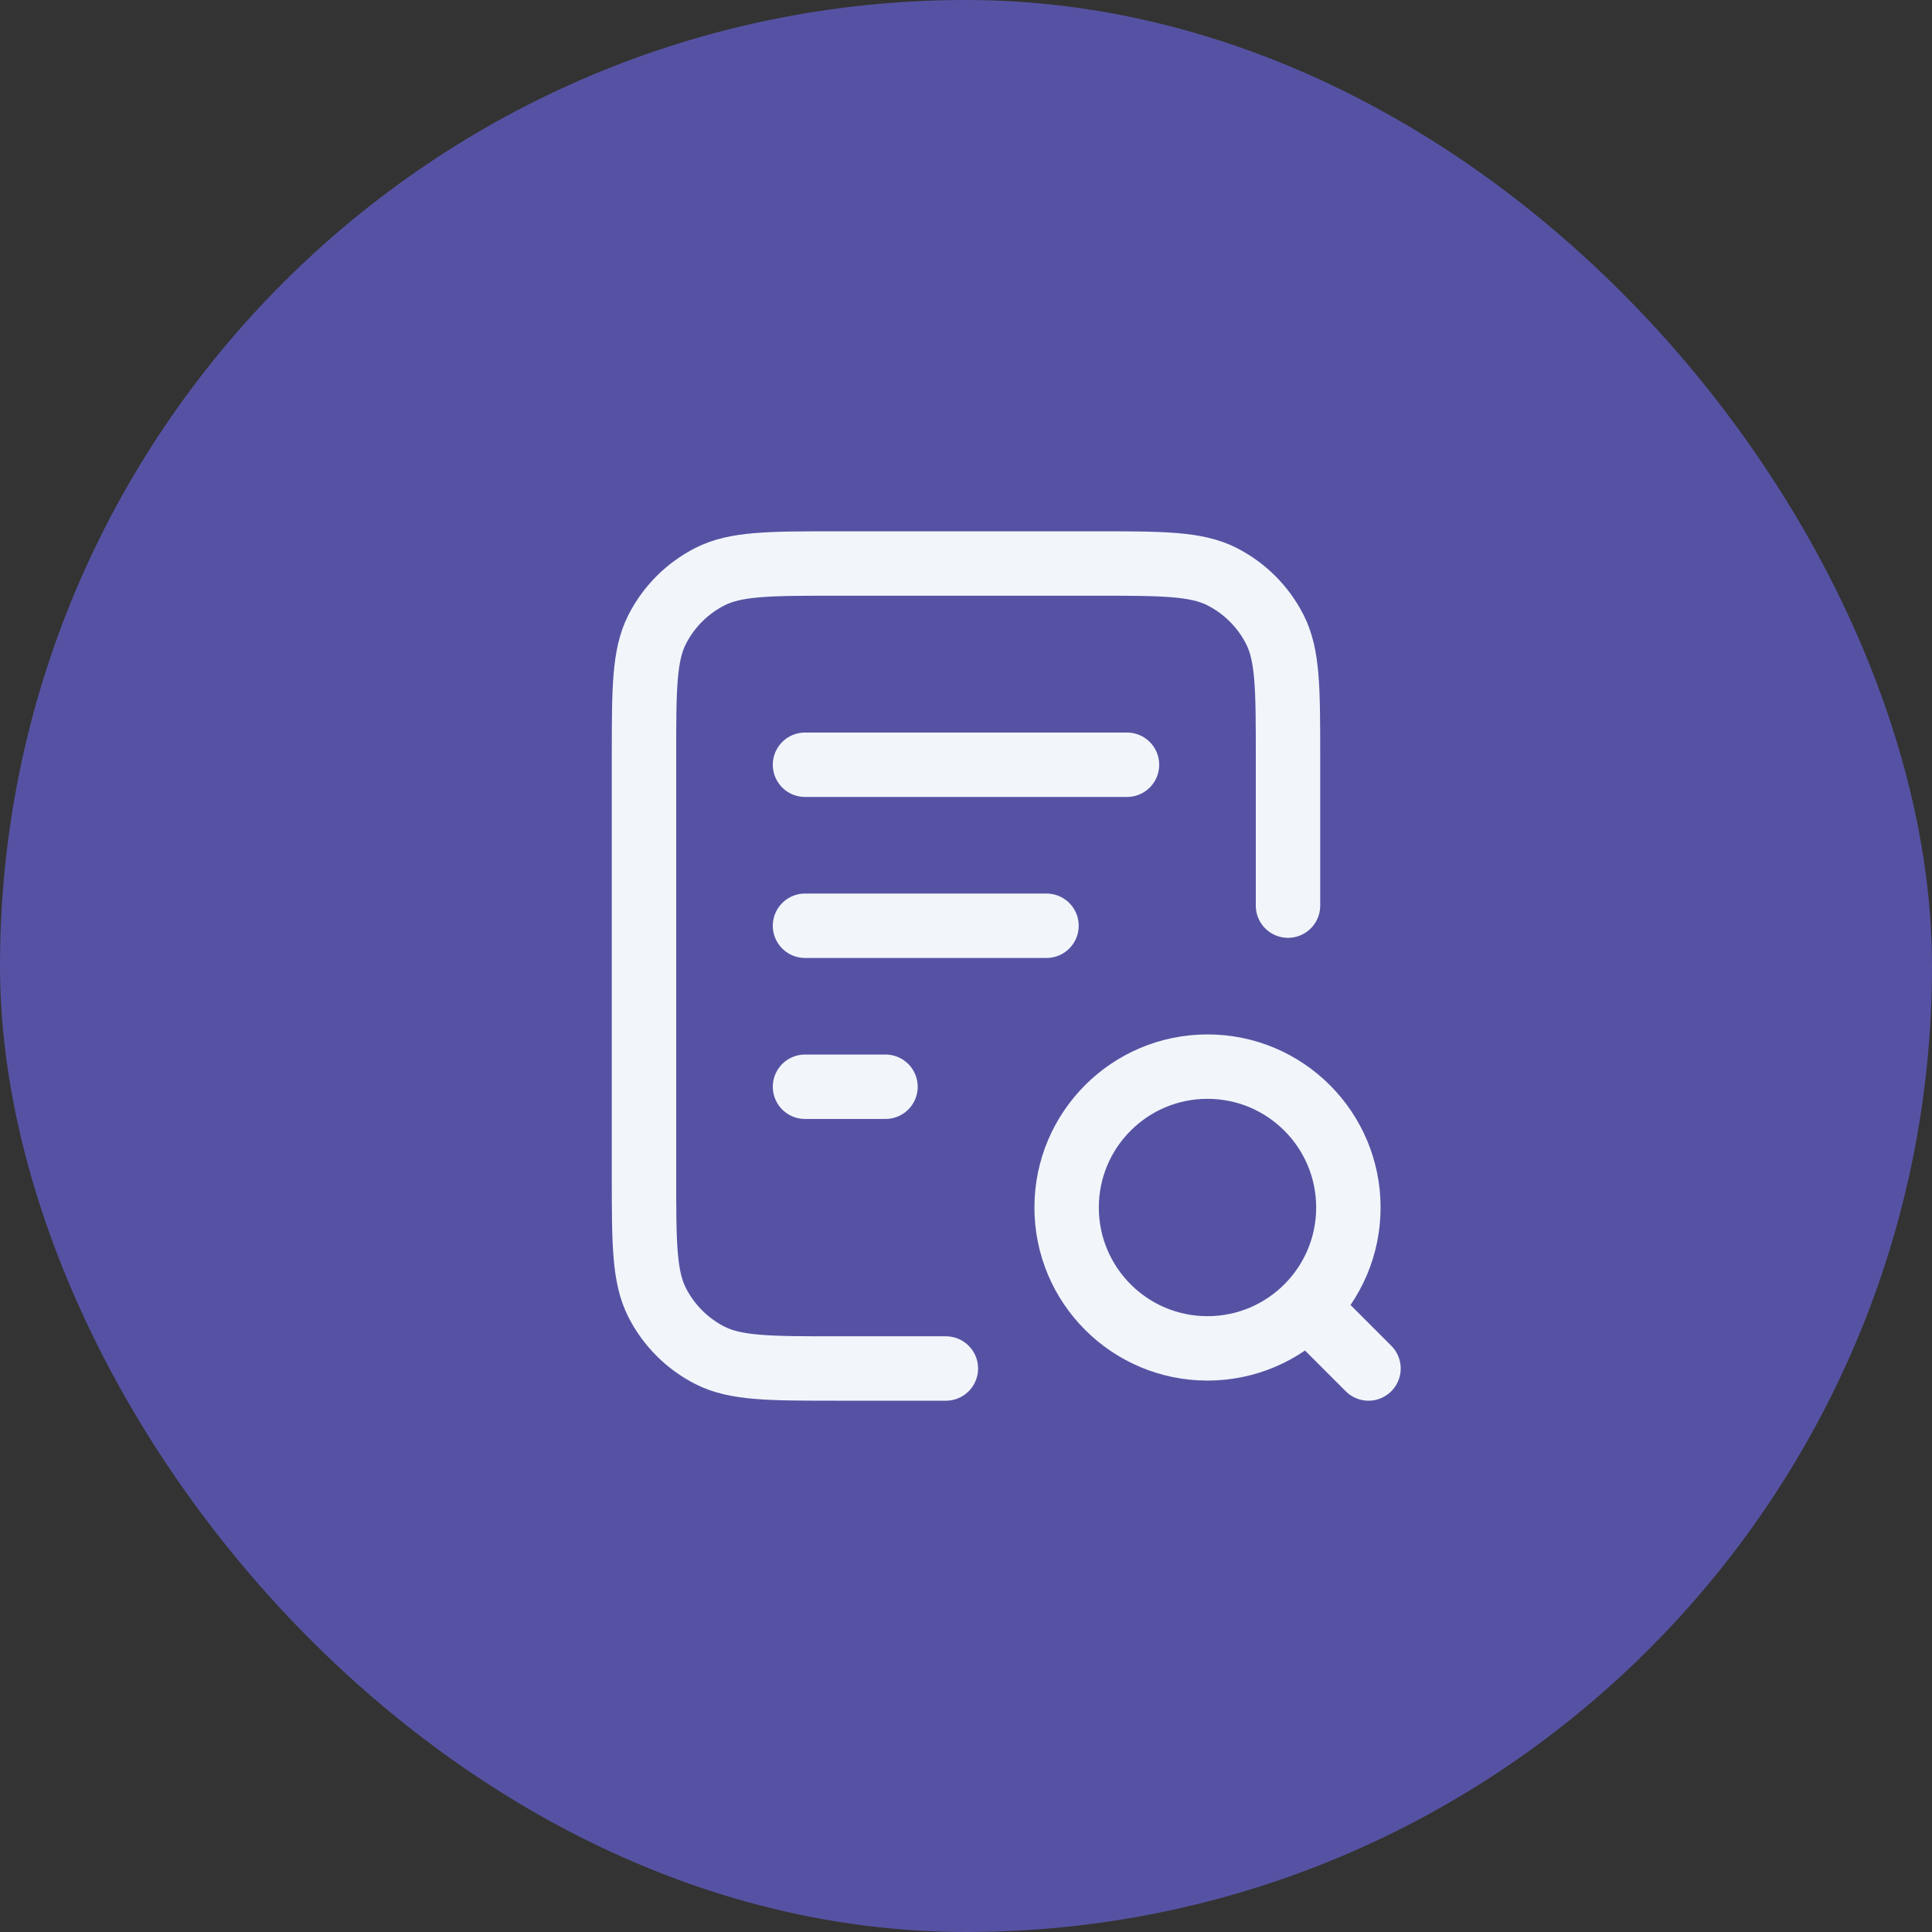
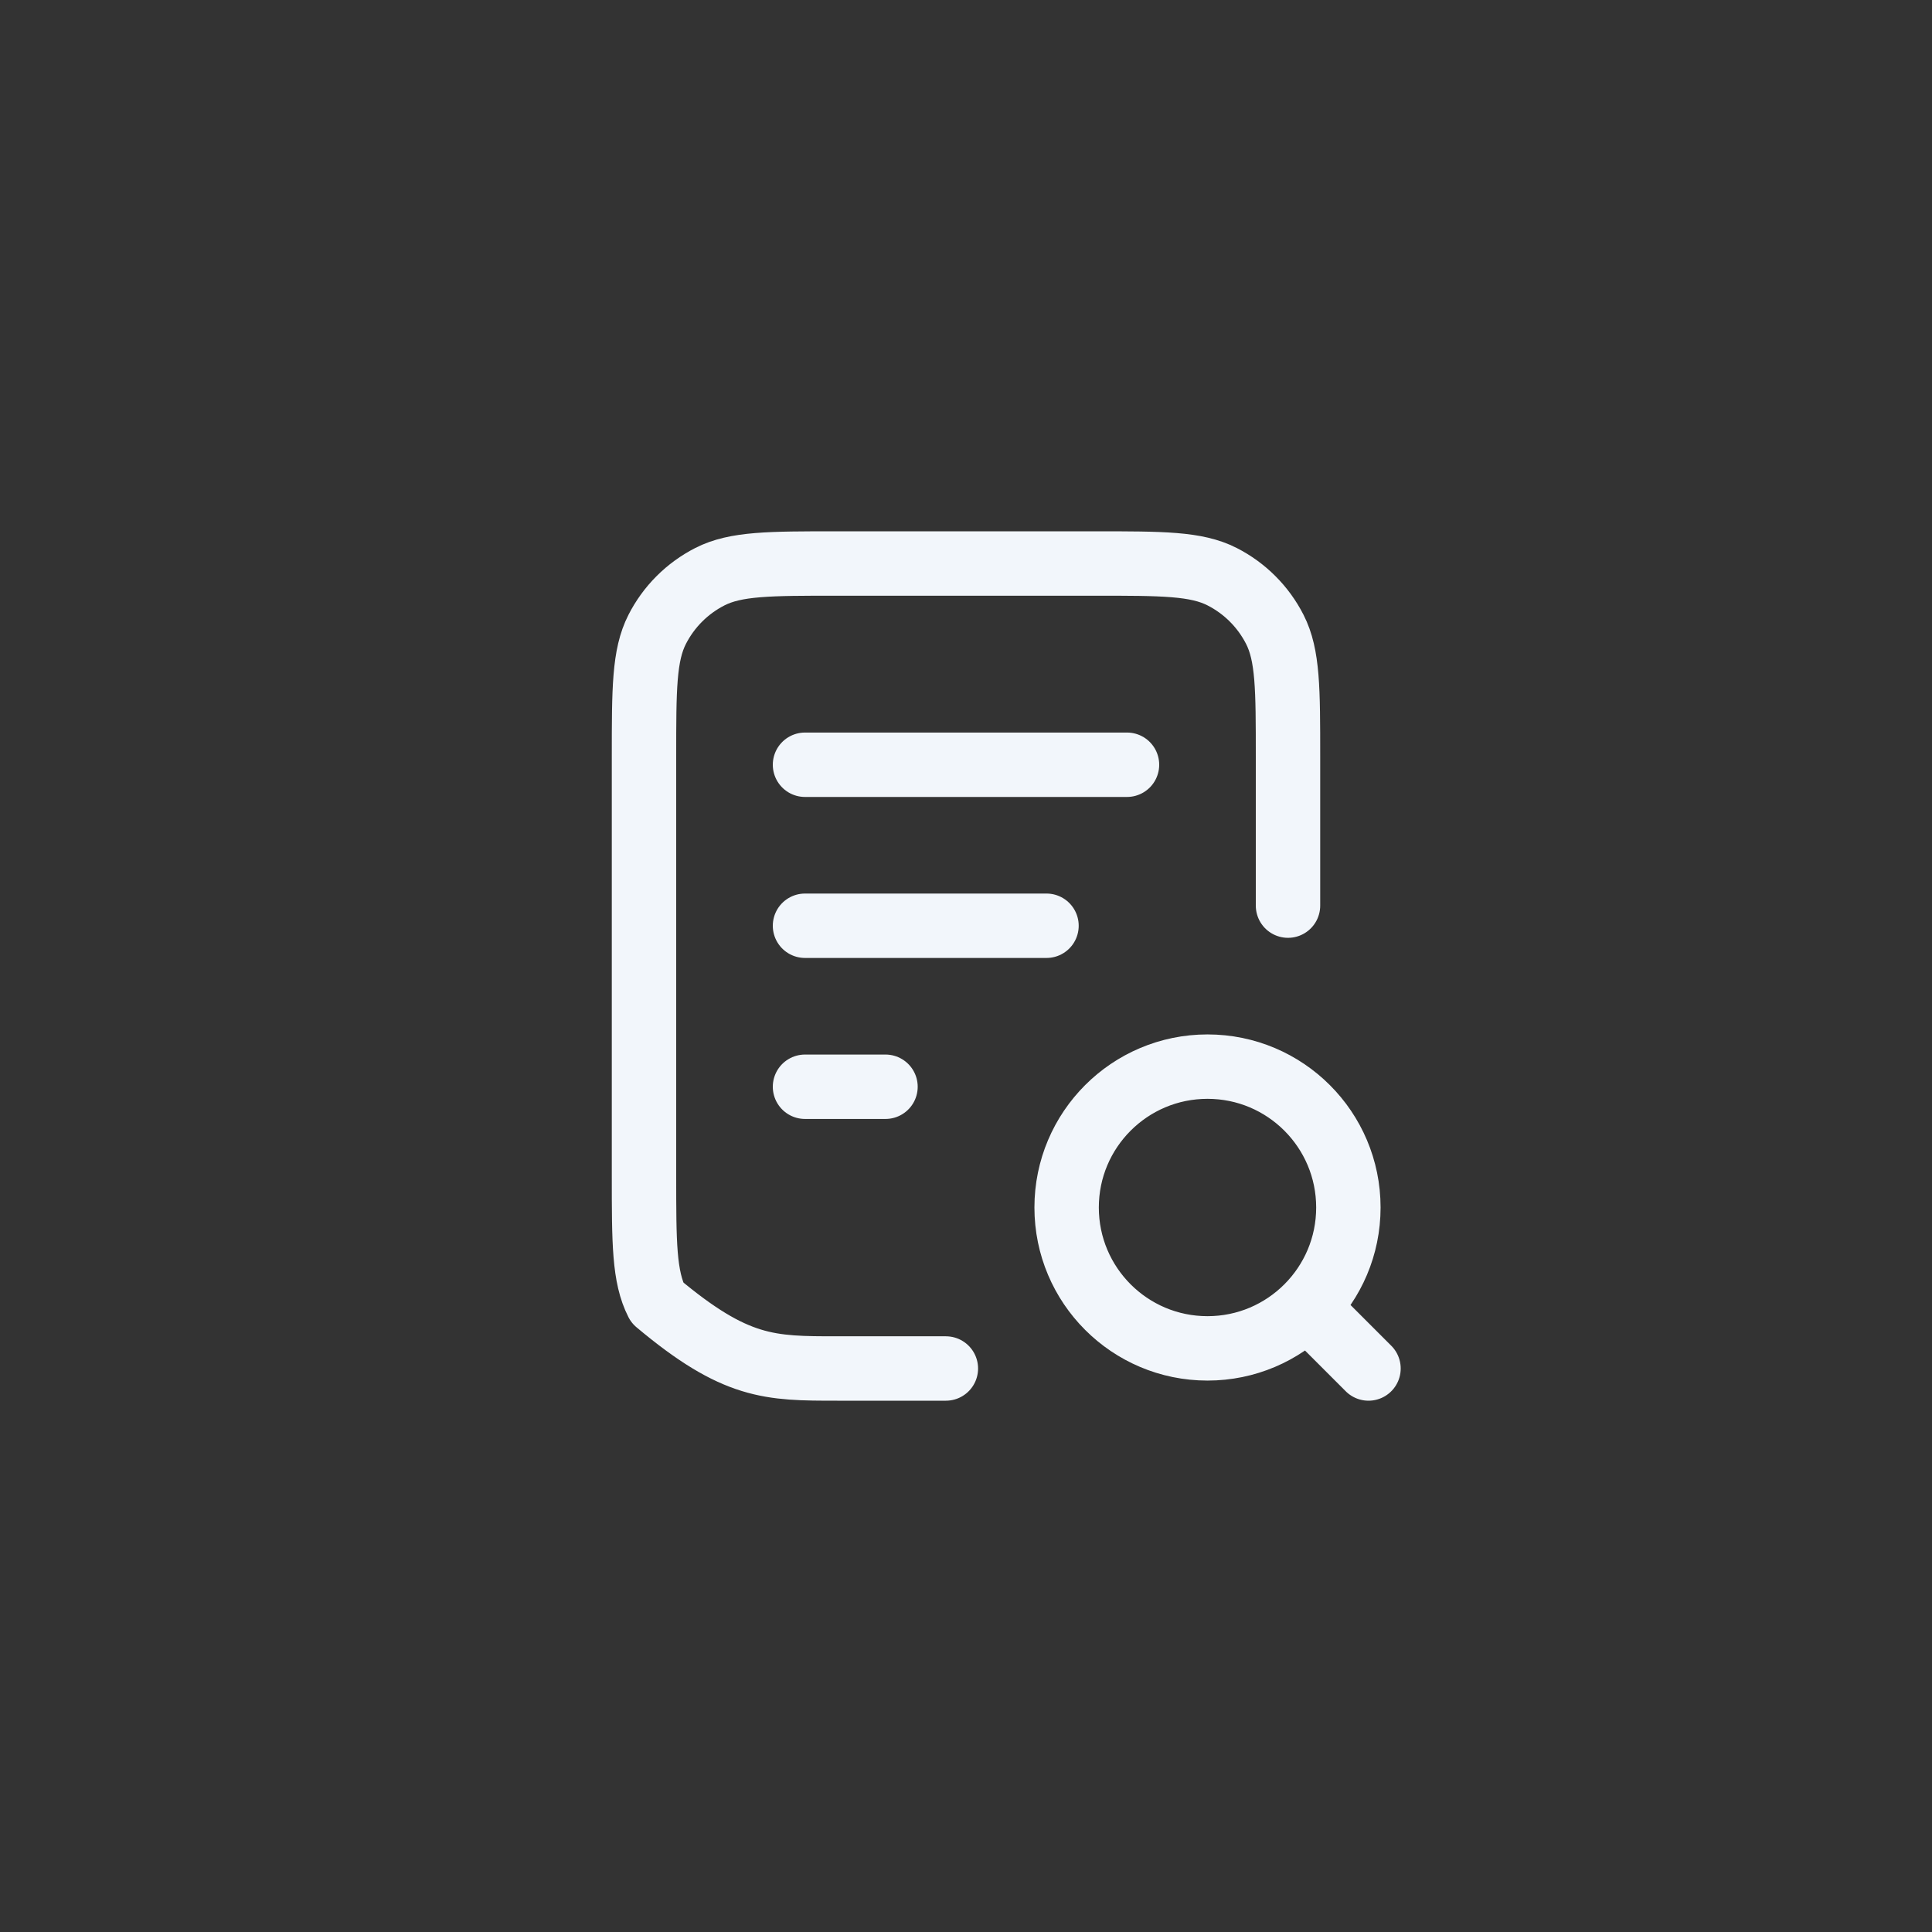
<svg xmlns="http://www.w3.org/2000/svg" width="60" height="60" viewBox="0 0 60 60" fill="none">
  <rect x="0" y="0" width="60" height="60" fill="#333333" stroke="none" />
-   <rect width="60" height="60" rx="30" fill="#5652A3" />
-   <path d="M32.5 28.75H25M27.5 33.75H25M35 23.75H25M40 28.125V23.5C40 21.4 40 20.35 39.591 19.547C39.232 18.842 38.658 18.268 37.953 17.909C37.15 17.5 36.1 17.5 34 17.5H26C23.9 17.5 22.85 17.5 22.047 17.909C21.342 18.268 20.768 18.842 20.409 19.547C20 20.35 20 21.4 20 23.5V36.5C20 38.6 20 39.65 20.409 40.453C20.768 41.158 21.342 41.732 22.047 42.091C22.85 42.5 23.9 42.5 26 42.5H29.375M42.5 42.5L40.625 40.625M41.875 37.5C41.875 39.916 39.916 41.875 37.5 41.875C35.084 41.875 33.125 39.916 33.125 37.5C33.125 35.084 35.084 33.125 37.5 33.125C39.916 33.125 41.875 35.084 41.875 37.5Z" stroke="#F2F6FB" stroke-width="2" stroke-linecap="round" stroke-linejoin="round" />
+   <path d="M32.5 28.75H25M27.5 33.75H25M35 23.75H25M40 28.125V23.5C40 21.4 40 20.35 39.591 19.547C39.232 18.842 38.658 18.268 37.953 17.909C37.15 17.5 36.1 17.5 34 17.5H26C23.9 17.5 22.85 17.5 22.047 17.909C21.342 18.268 20.768 18.842 20.409 19.547C20 20.35 20 21.4 20 23.5V36.5C20 38.6 20 39.65 20.409 40.453C22.85 42.5 23.9 42.5 26 42.5H29.375M42.5 42.5L40.625 40.625M41.875 37.5C41.875 39.916 39.916 41.875 37.5 41.875C35.084 41.875 33.125 39.916 33.125 37.5C33.125 35.084 35.084 33.125 37.5 33.125C39.916 33.125 41.875 35.084 41.875 37.5Z" stroke="#F2F6FB" stroke-width="2" stroke-linecap="round" stroke-linejoin="round" />
</svg>